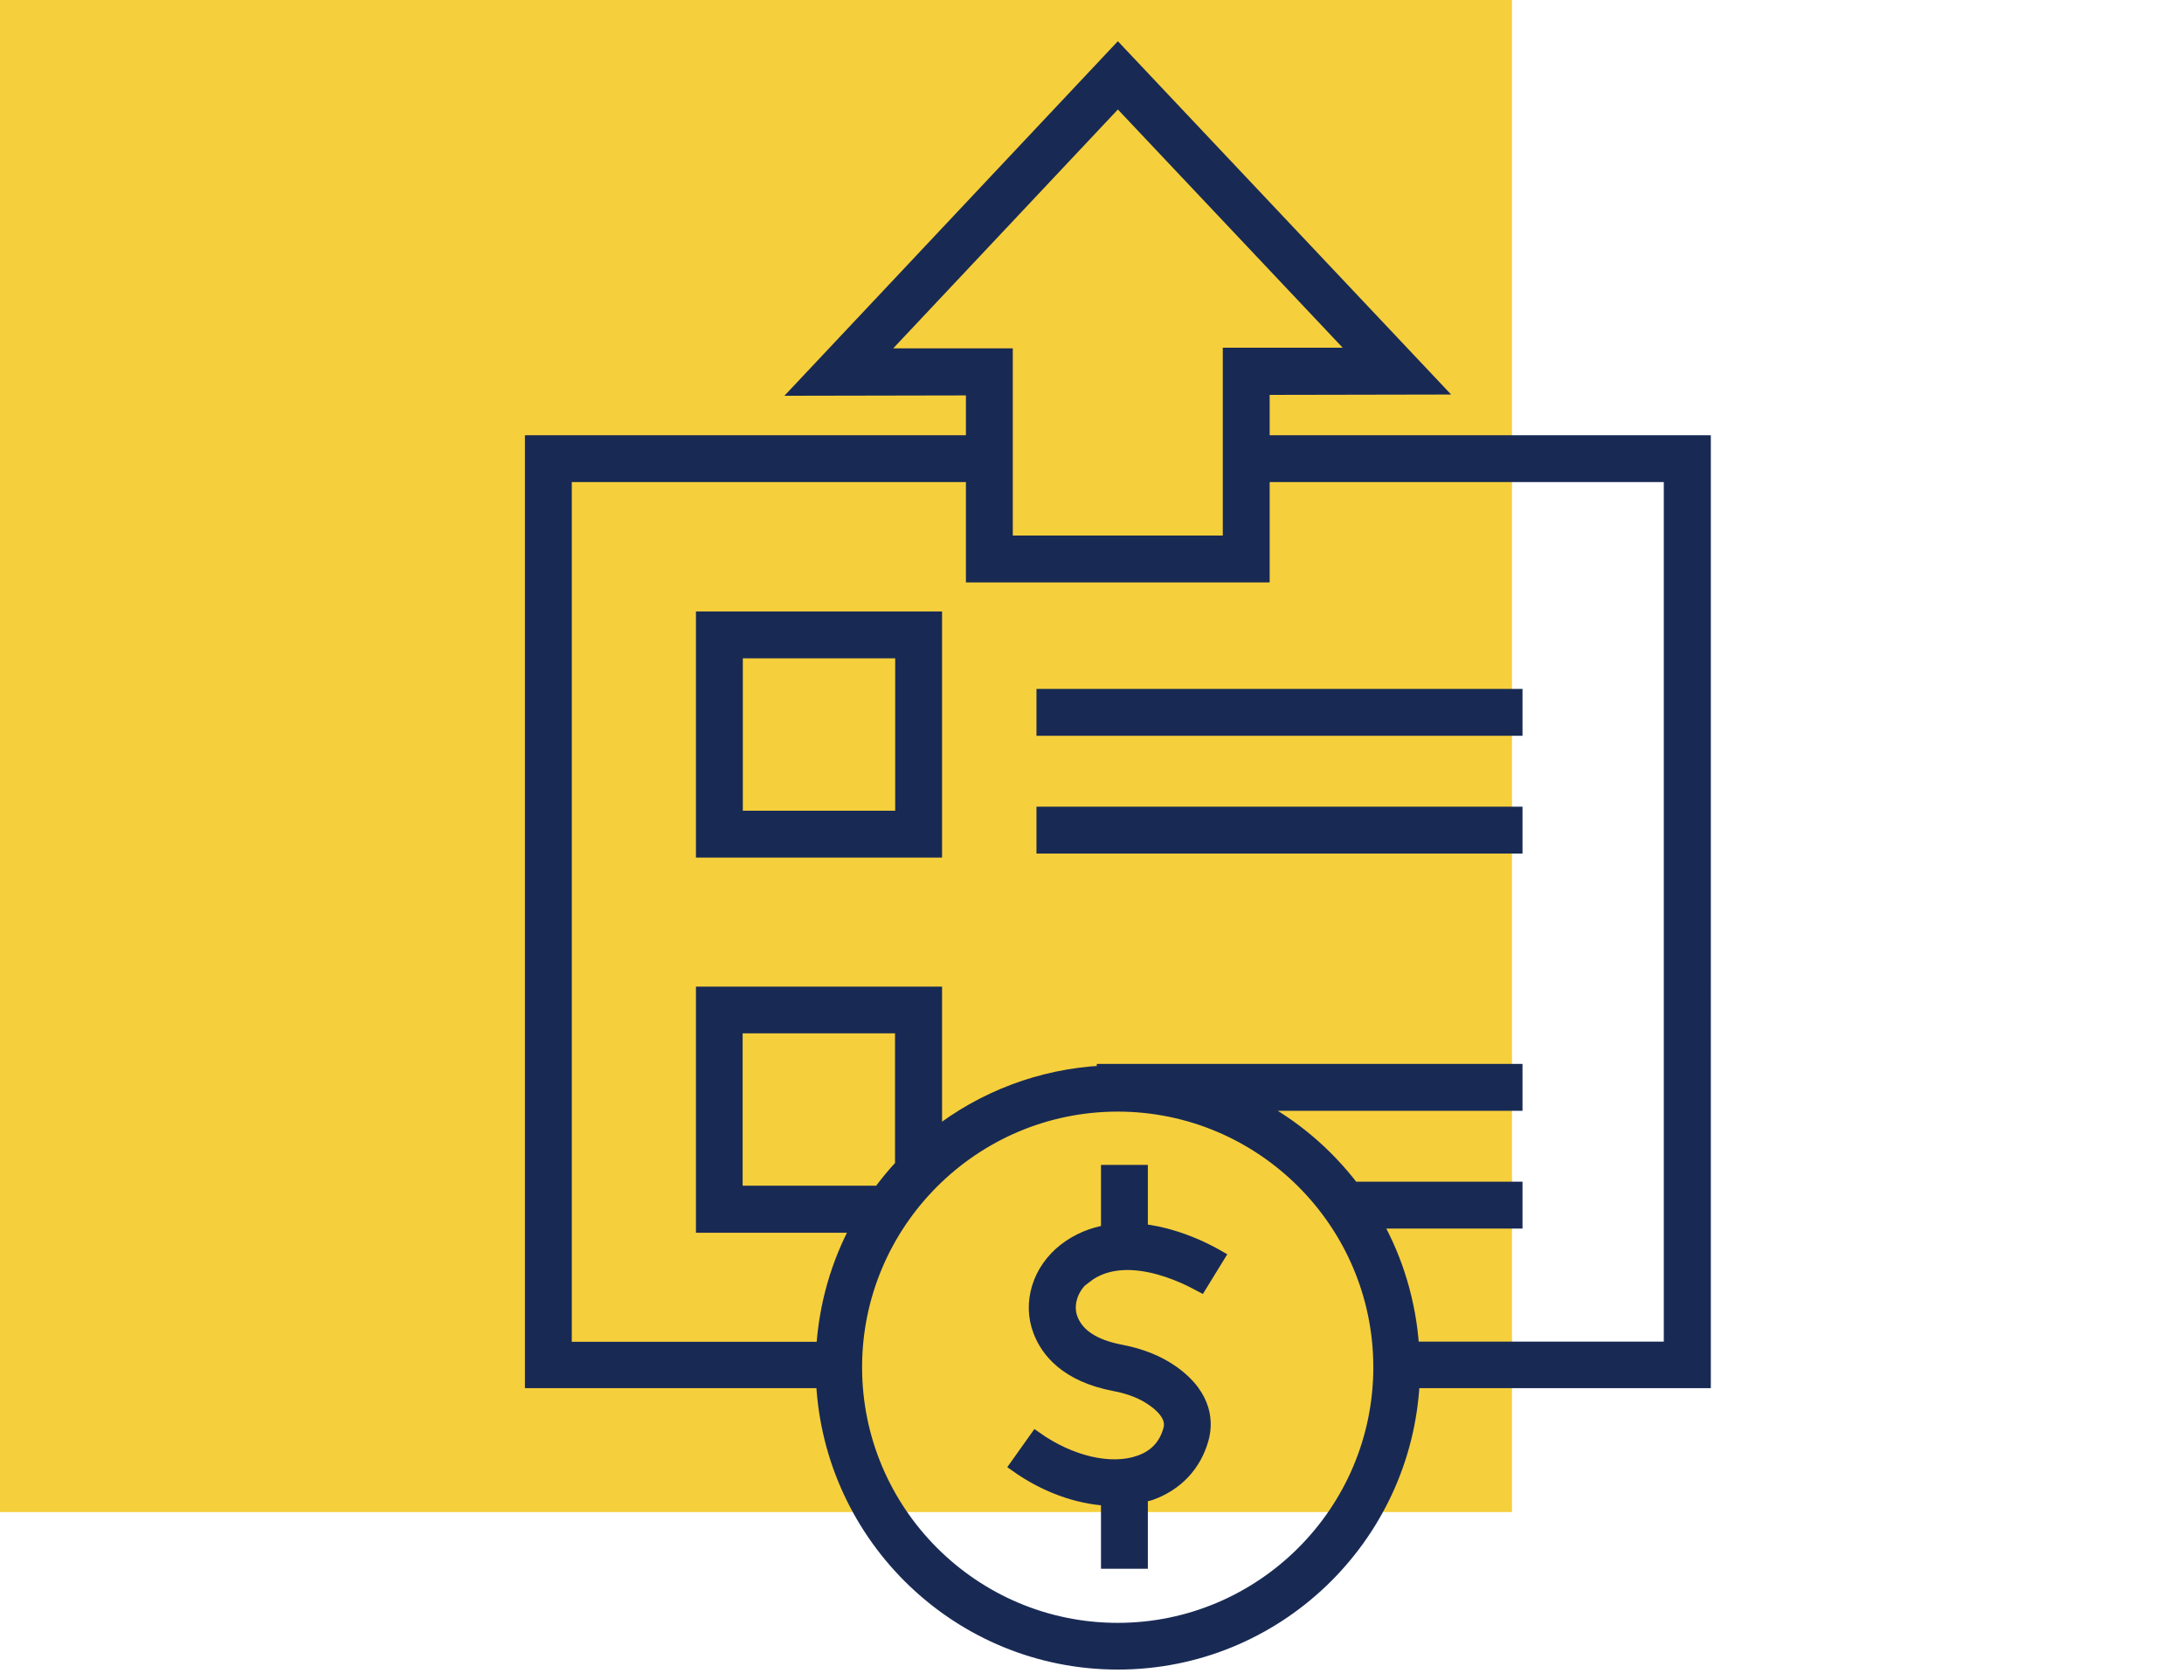
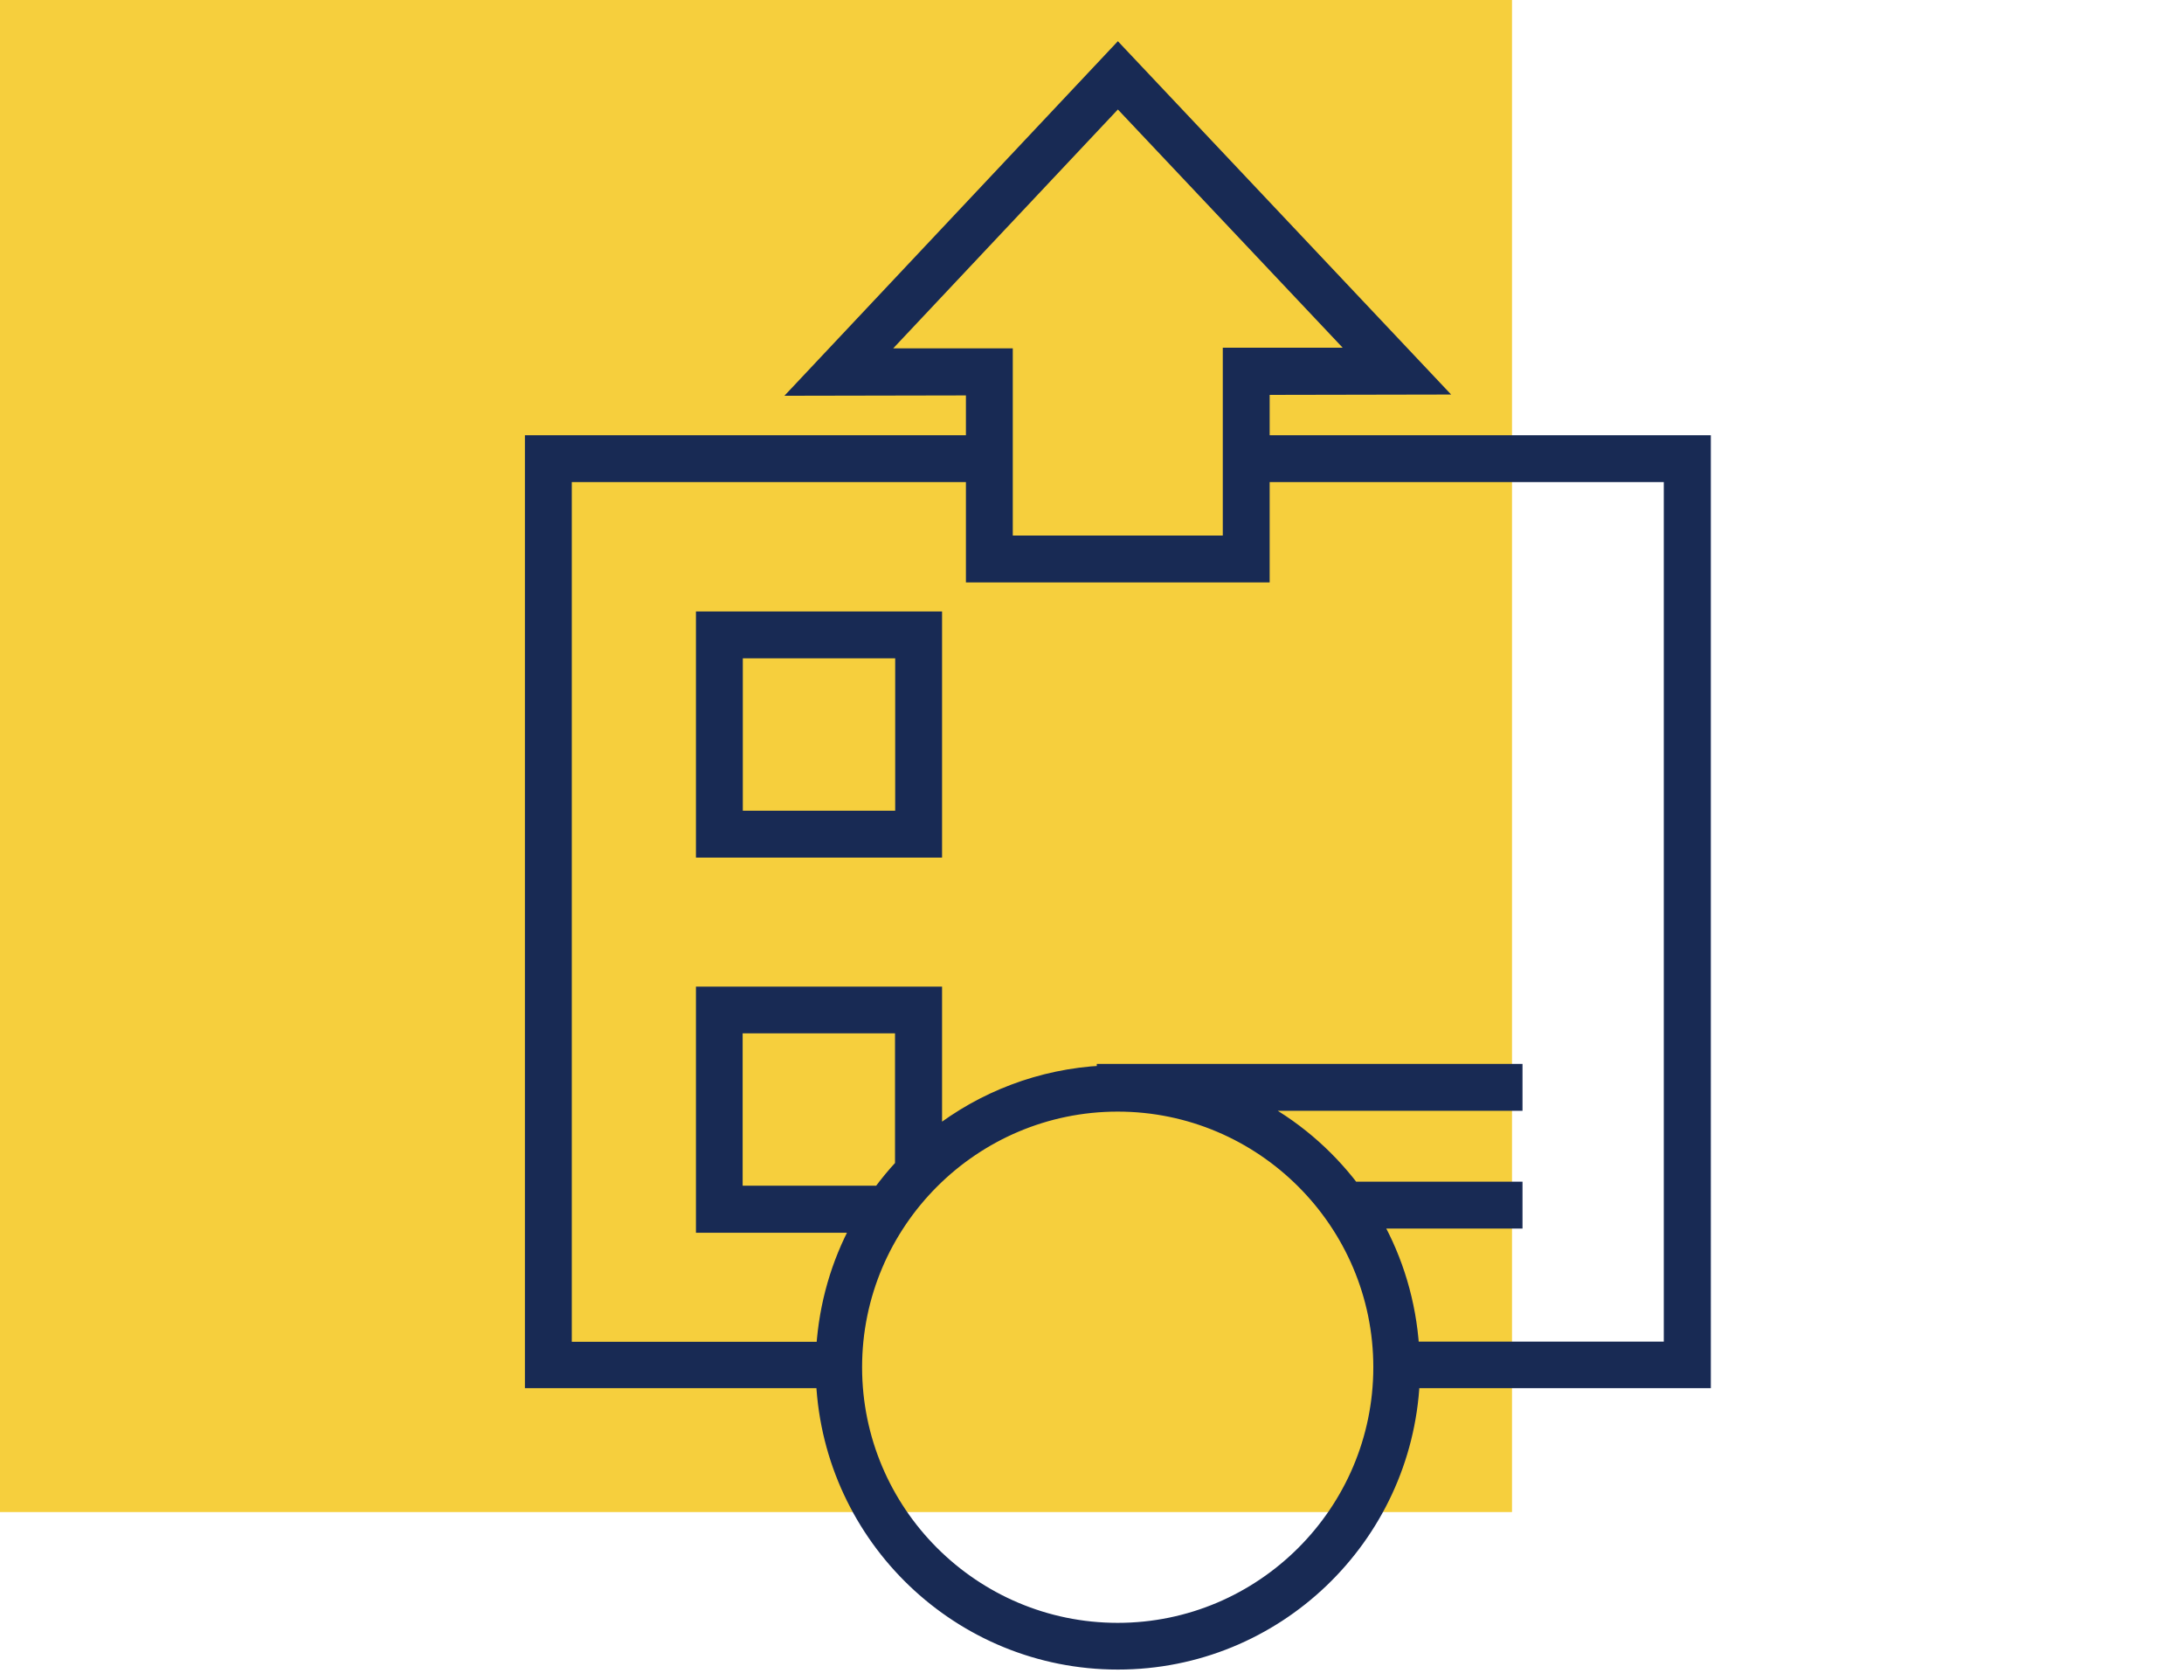
<svg xmlns="http://www.w3.org/2000/svg" id="a" width="130" height="100" viewBox="0 0 130 100">
  <defs>
    <style>.c{fill:#f6cf3d;}.d{fill:#182a54;stroke:#182a54;stroke-miterlimit:10;stroke-width:.75px;}</style>
  </defs>
  <rect class="c" width="90" height="90" />
  <g>
    <path class="d" d="M41.8,50.67h13.9v-13.9h-13.9v13.9Zm2.04-11.86h9.82v9.82h-9.82v-9.82Z" />
-     <path class="d" d="M64.63,76c2.6-2.02,6.79,.51,6.83,.53l1.07-1.74c-.14-.08-2.17-1.31-4.58-1.57v-3.51h-2.04v3.57c-.87,.15-1.74,.48-2.54,1.1-1.54,1.2-2.15,3.15-1.5,4.85,.44,1.16,1.57,2.65,4.48,3.2,.91,.17,1.69,.48,2.3,.92,1.21,.86,1.02,1.54,.96,1.76-.26,.93-.86,1.57-1.79,1.89-1.68,.6-4.1,.04-6.16-1.42l-1.18,1.66c1.73,1.23,3.65,1.91,5.43,2.01v3.75h2.04v-3.94c.18-.05,.37-.08,.55-.14,1.54-.55,2.64-1.71,3.07-3.27,.24-.85,.33-2.5-1.74-3.98-.85-.61-1.9-1.03-3.1-1.26-1.59-.3-2.58-.94-2.95-1.92-.32-.85,.02-1.88,.84-2.52Z" />
    <path class="d" d="M101.45,26.28h-26.25v-3.15l10.31-.02L66.54,3l-18.98,20.18,10.31-.02v3.12H31.62v55.97h17.33c.47,9.31,8.16,16.75,17.59,16.75s17.12-7.44,17.59-16.75h17.33V26.28Zm-49.17-5.15l14.26-15.16,14.25,15.1h-7.63v11.18h-13.25v-11.14h-7.63Zm14.25,75.84c-8.6,0-15.59-7-15.59-15.59s7-15.59,15.59-15.59,15.59,7,15.59,15.59-7,15.59-15.59,15.59Zm-12.88-27.6c-.47,.5-.9,1.03-1.31,1.58h-8.51v-9.82h9.82v8.24Zm45.75,10.86h-15.3c-.18-2.7-.95-5.24-2.21-7.48h8.36v-2.04h-9.71c-1.57-2.06-3.58-3.77-5.9-4.97h15.61v-2.04h-24.59v.1c-3.74,.19-7.18,1.54-9.96,3.71v-8.41h-13.9v13.9h9.23c-1.18,2.18-1.9,4.63-2.07,7.24h-15.3V28.32h24.21v5.97h17.33v-5.97h24.21v51.89Z" />
-     <rect class="d" x="62.07" y="41.38" width="28.18" height="2.04" />
-     <rect class="d" x="62.07" y="48.39" width="28.18" height="2.04" />
  </g>
  <g id="b" />
</svg>